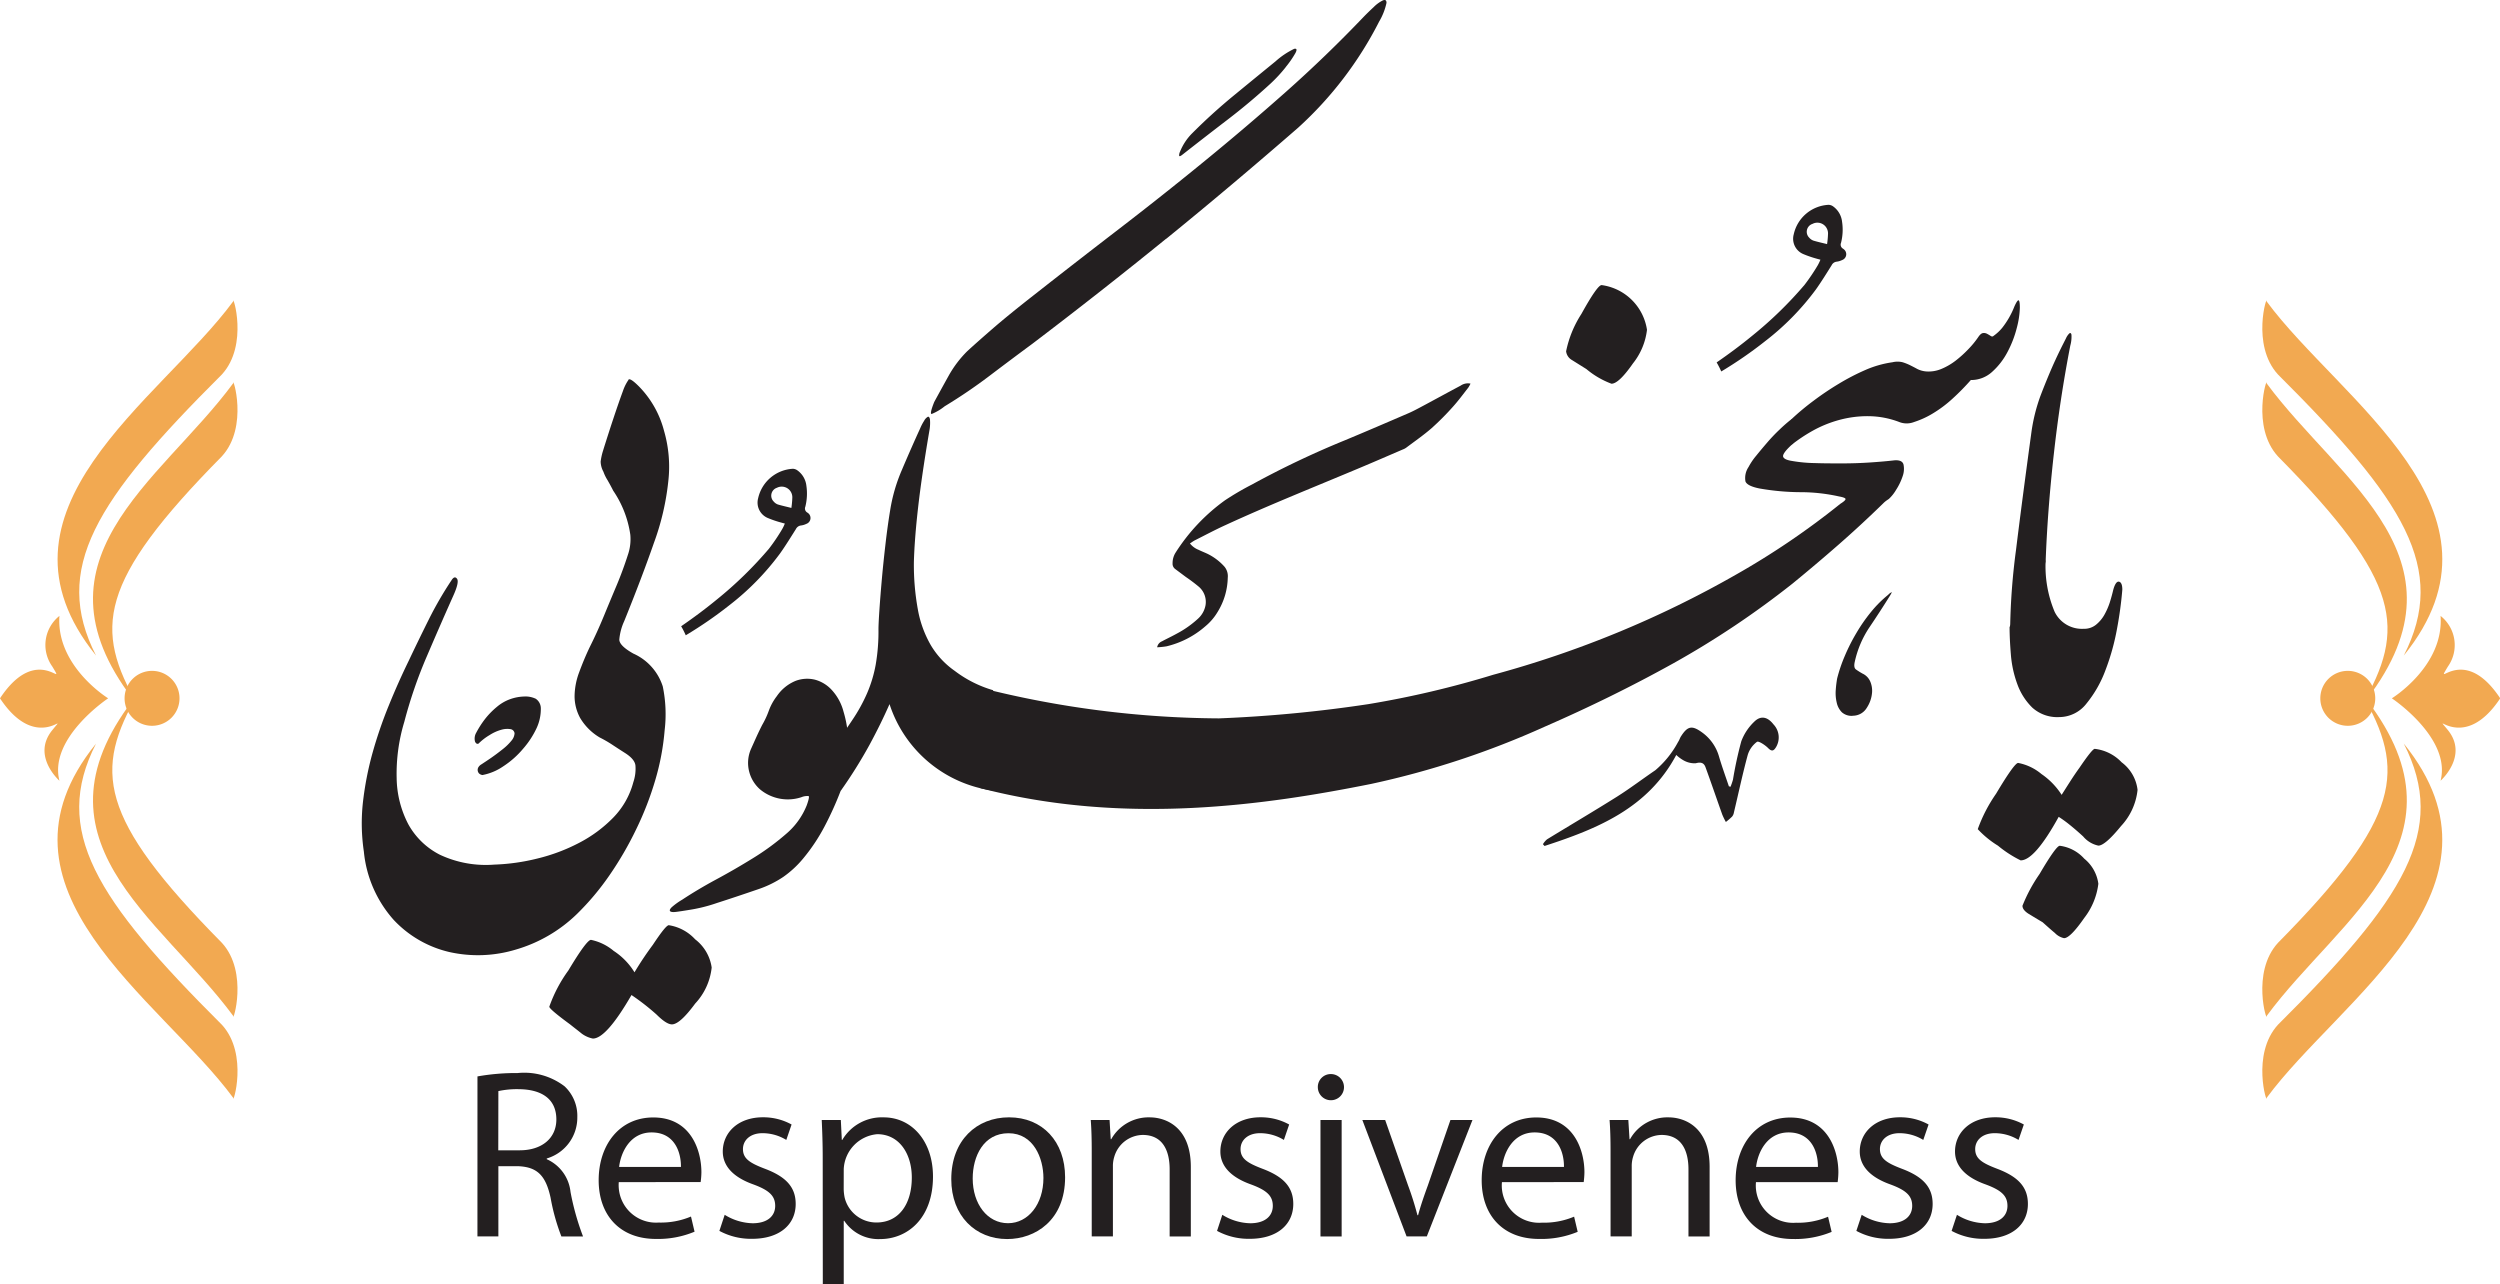
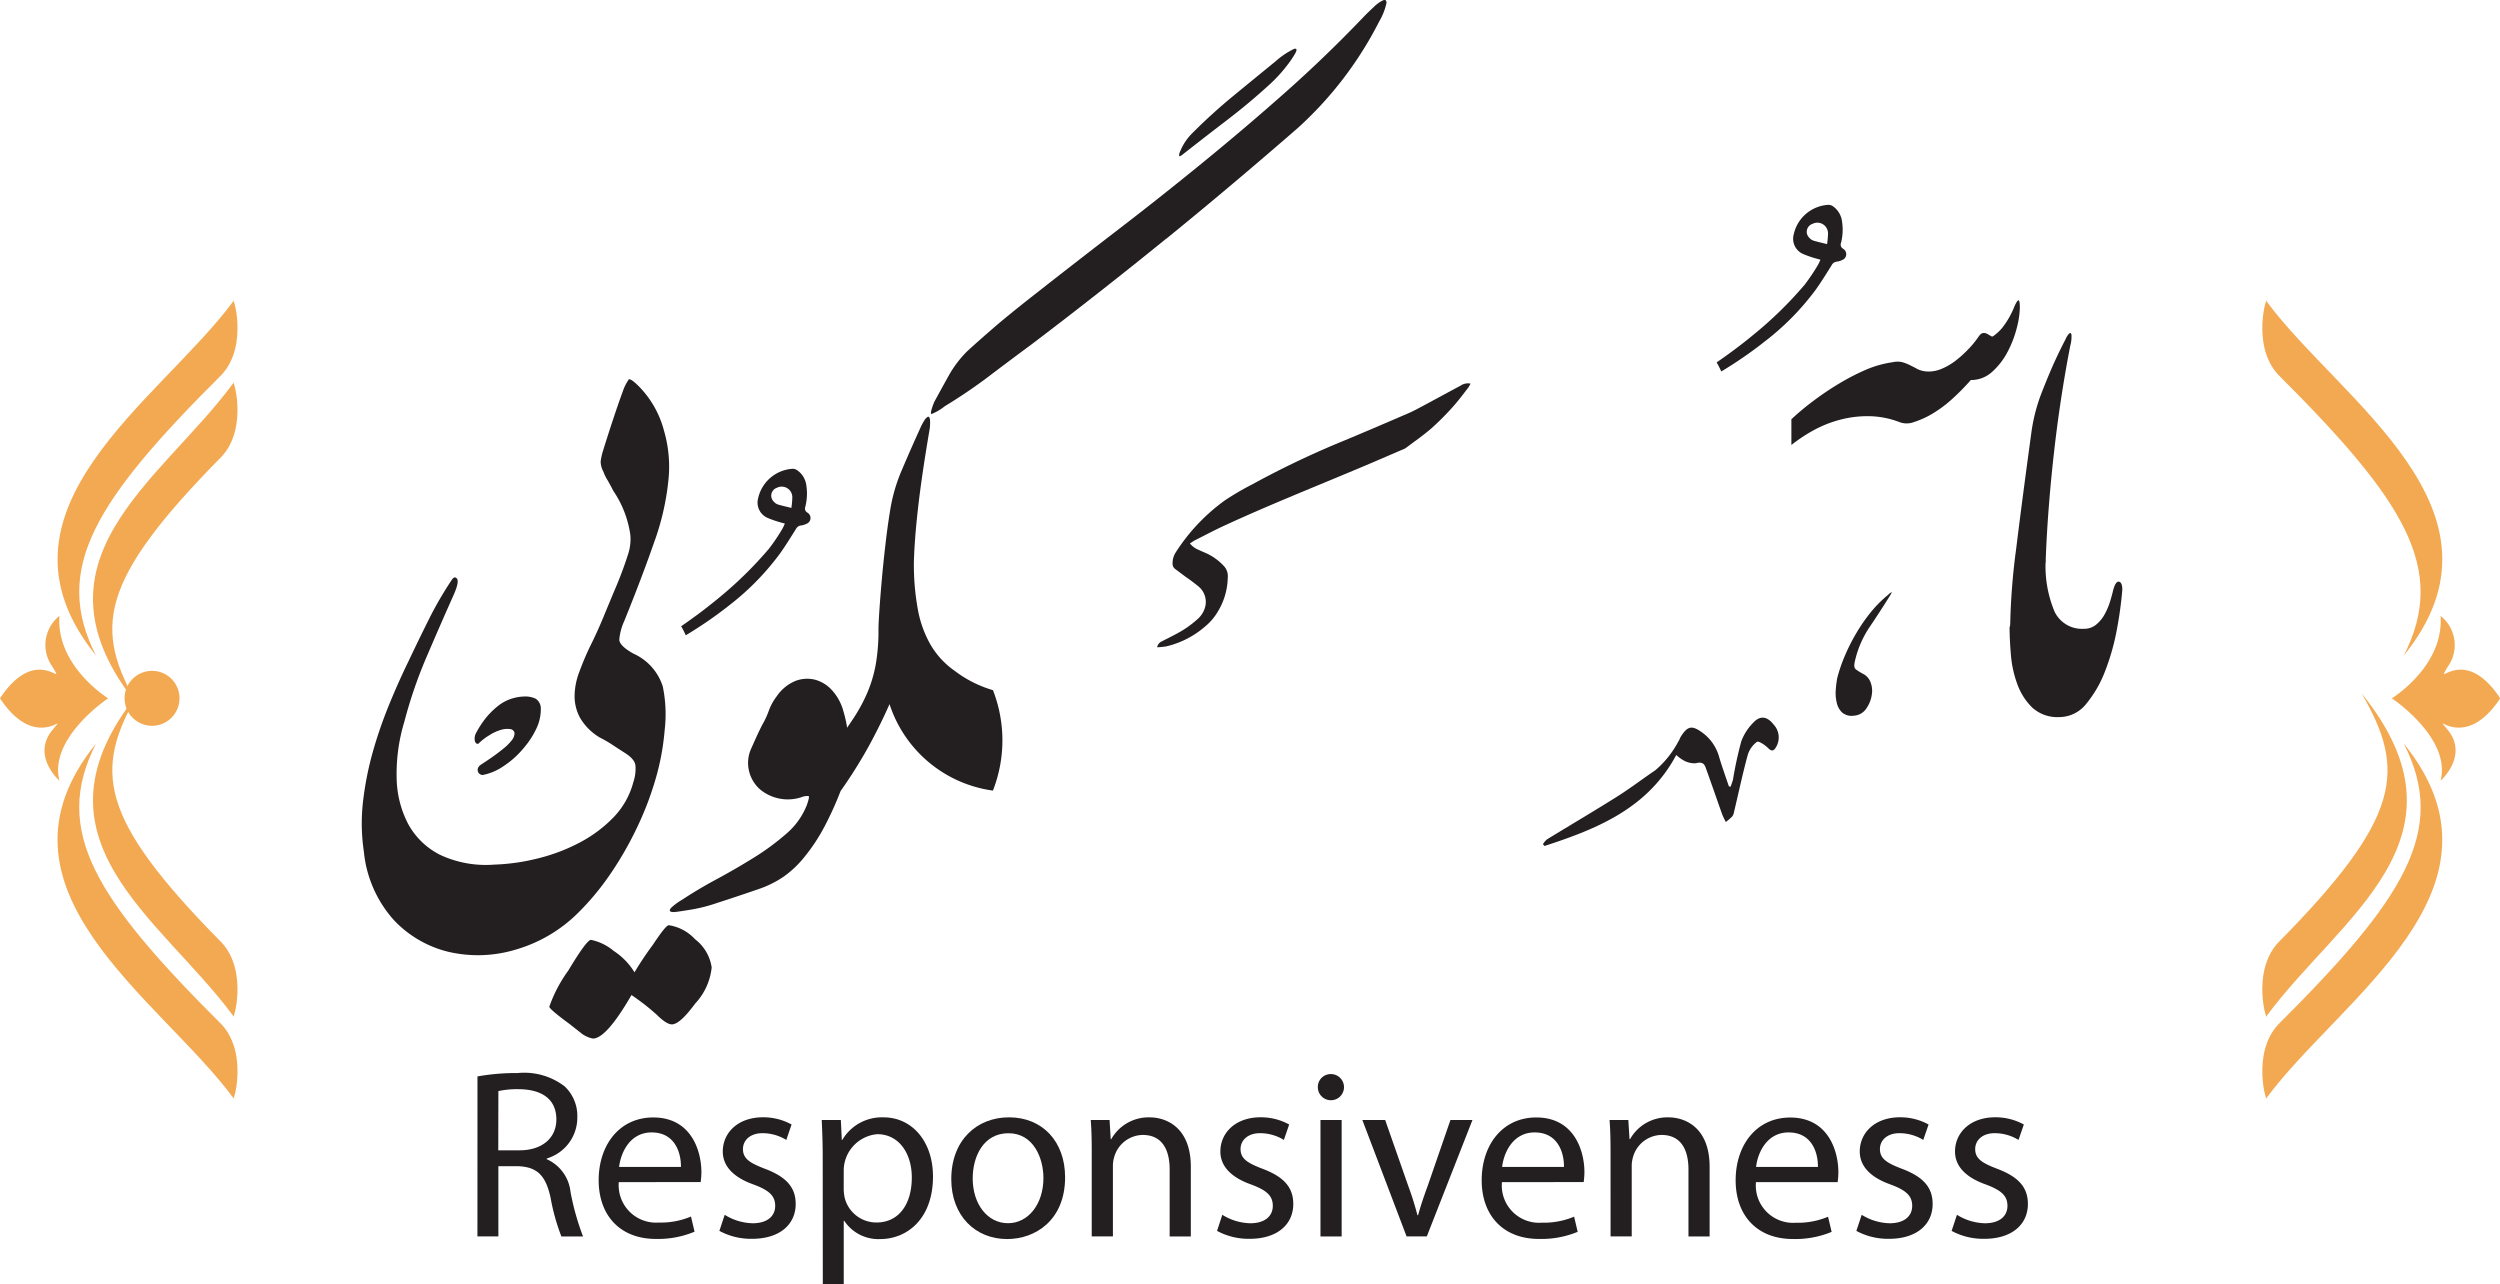
<svg xmlns="http://www.w3.org/2000/svg" id="Layer_1" data-name="Layer 1" viewBox="0 0 1022.23 525.04">
  <defs>
    <style>.cls-1{fill:#231f20;}.cls-2{fill:#f2a951;}</style>
  </defs>
  <path id="Path_820" data-name="Path 820" class="cls-1" d="M204.78,748.77a35.76,35.76,0,0,1,8.45-.78c9.06.1,15.26,3.84,15.26,12.39,0,7.58-5.84,12.6-15,12.6h-8.75Zm-8.56,59.42h8.56V779.48h8.06c7.77.3,11.31,3.74,13.29,12.9a85.11,85.11,0,0,0,4.42,15.83h8.85A105.5,105.5,0,0,1,234.28,790a16.51,16.51,0,0,0-9.72-13.38v-.3a17.42,17.42,0,0,0,12.5-16.91,16.54,16.54,0,0,0-5.22-12.6,27.15,27.15,0,0,0-19.17-5.42,90.63,90.63,0,0,0-16.44,1.38Z" transform="translate(-1 -302.63)" />
  <path id="Path_821" data-name="Path 821" class="cls-1" d="M254.15,779.77c.7-6,4.52-14.1,13.28-14.1,9.72,0,12.09,8.58,12,14.1Zm33.34,6.2a32.17,32.17,0,0,0,.31-4c0-8.75-4.14-22.42-19.68-22.42-13.88,0-22.33,11.3-22.33,25.67s8.74,24,23.41,24A38.75,38.75,0,0,0,285,806.26l-1.46-6.2a31.69,31.69,0,0,1-13.18,2.46,15.27,15.27,0,0,1-16.35-14.11,15,15,0,0,1,0-2.42Z" transform="translate(-1 -302.63)" />
  <path id="Path_822" data-name="Path 822" class="cls-1" d="M295.15,805.93a27.16,27.16,0,0,0,13.38,3.24c11.32,0,17.82-5.9,17.82-14.26,0-7.08-4.24-11.21-12.5-14.35-6.2-2.36-9.06-4.14-9.06-8.08,0-3.54,2.86-6.5,8-6.5a18.66,18.66,0,0,1,9.72,2.76l2.16-6.31a23.9,23.9,0,0,0-11.7-2.95c-10.24,0-16.43,6.32-16.43,14,0,5.72,4,10.44,12.59,13.48,6.38,2.37,8.84,4.64,8.84,8.75,0,3.94-2.91,7.1-9.23,7.1a22.56,22.56,0,0,1-11.42-3.46Z" transform="translate(-1 -302.63)" />
  <path id="Path_823" data-name="Path 823" class="cls-1" d="M346,780.65a15,15,0,0,1,13.68-14.26c9.13,0,14.15,8.16,14.15,17.71,0,10.92-5.3,18.4-14.45,18.4a13.36,13.36,0,0,1-13-10.14,19.1,19.1,0,0,1-.4-3.54Zm-8.56,47H346V801.8h.2a16.73,16.73,0,0,0,14.66,7.48c11.21,0,21.63-8.46,21.63-25.57,0-14.46-8.66-24.2-20.16-24.2a18.77,18.77,0,0,0-16.93,9.23h-.19l-.4-8.15H337c.2,4.52.4,9.44.4,15.55Z" transform="translate(-1 -302.63)" />
  <path id="Path_824" data-name="Path 824" class="cls-1" d="M413.37,766c10.24,0,14.28,10.21,14.28,18.3,0,10.69-6.2,18.49-14.47,18.49-8.46,0-14.45-7.87-14.45-18.29,0-9.06,4.41-18.5,14.65-18.5m.2-6.5c-13.18,0-23.61,9.35-23.61,25.28,0,15.07,9.94,24.49,22.84,24.49,11.5,0,23.7-7.66,23.7-25.27,0-14.59-9.24-24.5-22.92-24.5" transform="translate(-1 -302.63)" />
  <path id="Path_825" data-name="Path 825" class="cls-1" d="M447.4,808.19h8.66V779.56a12.75,12.75,0,0,1,.58-4,12.32,12.32,0,0,1,11.62-8.86c8.15,0,11,6.4,11,14.06v27.45h8.66V779.76c0-16.33-10.23-20.25-16.81-20.25a17.5,17.5,0,0,0-15.74,8.94h-.2l-.48-7.86H447c.3,3.94.4,8,.4,12.88Z" transform="translate(-1 -302.63)" />
  <path id="Path_826" data-name="Path 826" class="cls-1" d="M498.64,805.93A27.13,27.13,0,0,0,512,809.17c11.31,0,17.81-5.9,17.81-14.26,0-7.08-4.24-11.21-12.5-14.35-6.2-2.36-9.06-4.14-9.06-8.08,0-3.54,2.86-6.5,8-6.5a18.63,18.63,0,0,1,9.72,2.76l2.16-6.31a23.9,23.9,0,0,0-11.7-2.95c-10.23,0-16.43,6.32-16.43,14,0,5.72,4,10.44,12.59,13.48,6.39,2.37,8.85,4.64,8.85,8.75,0,3.94-2.92,7.1-9.24,7.1a22.53,22.53,0,0,1-11.41-3.46Z" transform="translate(-1 -302.63)" />
  <path id="Path_827" data-name="Path 827" class="cls-1" d="M545.27,741.81a5.27,5.27,0,0,0-5.42,5.13v.28a5.35,5.35,0,1,0,5.42-5.41m4.32,18.79h-8.66v47.61h8.66Z" transform="translate(-1 -302.63)" />
  <path id="Path_828" data-name="Path 828" class="cls-1" d="M558.05,760.58l18.09,47.61h8.27l18.67-47.61h-9l-9.23,26.74c-1.58,4.33-2.94,8.26-4,12.19h-.27a125.79,125.79,0,0,0-3.84-12.19l-9.36-26.74Z" transform="translate(-1 -302.63)" />
  <path id="Path_829" data-name="Path 829" class="cls-1" d="M615.21,779.77c.69-6,4.52-14.1,13.28-14.1,9.72,0,12.09,8.58,12,14.1Zm33.35,6.2a34.16,34.16,0,0,0,.3-4c0-8.75-4.14-22.42-19.68-22.42-13.88,0-22.33,11.3-22.33,25.67s8.75,24,23.41,24a38.72,38.72,0,0,0,15.84-2.91l-1.46-6.2a31.69,31.69,0,0,1-13.18,2.46A15.23,15.23,0,0,1,615.13,786Z" transform="translate(-1 -302.63)" />
  <path id="Path_830" data-name="Path 830" class="cls-1" d="M659.55,808.19h8.65V779.56a12.75,12.75,0,0,1,.58-4,12.32,12.32,0,0,1,11.62-8.86c8.15,0,11,6.4,11,14.06v27.45h8.65V779.76c0-16.33-10.23-20.25-16.81-20.25a17.5,17.5,0,0,0-15.74,8.94h-.2l-.49-7.86h-7.67c.3,3.94.4,8,.4,12.88Z" transform="translate(-1 -302.63)" />
  <path id="Path_831" data-name="Path 831" class="cls-1" d="M719.05,779.77c.69-6,4.52-14.1,13.28-14.1,9.72,0,12.1,8.58,12,14.1ZM752.4,786a34.16,34.16,0,0,0,.3-4c0-8.75-4.14-22.42-19.68-22.42-13.87,0-22.33,11.3-22.33,25.67s8.75,24,23.41,24a38.89,38.89,0,0,0,15.84-2.91l-1.46-6.2a31.66,31.66,0,0,1-13.18,2.46A15.23,15.23,0,0,1,719,786Z" transform="translate(-1 -302.63)" />
  <path id="Path_832" data-name="Path 832" class="cls-1" d="M760.05,805.93a27.16,27.16,0,0,0,13.38,3.24c11.32,0,17.81-5.9,17.81-14.26,0-7.08-4.23-11.21-12.49-14.35-6.2-2.36-9.06-4.14-9.06-8.08,0-3.54,2.86-6.5,8-6.5a18.61,18.61,0,0,1,9.72,2.76l2.17-6.31a23.93,23.93,0,0,0-11.7-2.95c-10.24,0-16.44,6.32-16.44,14,0,5.72,4,10.44,12.6,13.48,6.38,2.37,8.84,4.64,8.84,8.75,0,3.94-2.92,7.1-9.24,7.1a22.56,22.56,0,0,1-11.41-3.46Z" transform="translate(-1 -302.63)" />
  <path id="Path_833" data-name="Path 833" class="cls-1" d="M799,805.93a27.16,27.16,0,0,0,13.38,3.24c11.31,0,17.81-5.9,17.81-14.26,0-7.08-4.24-11.21-12.49-14.35-6.21-2.36-9.06-4.14-9.06-8.08,0-3.54,2.85-6.5,8-6.5a18.63,18.63,0,0,1,9.72,2.76l2.17-6.31a24,24,0,0,0-11.72-2.95c-10.21,0-16.42,6.32-16.42,14,0,5.72,4,10.44,12.6,13.48,6.38,2.37,8.84,4.64,8.84,8.75,0,3.94-2.92,7.1-9.24,7.1a22.56,22.56,0,0,1-11.41-3.46Z" transform="translate(-1 -302.63)" />
  <path id="Path_988" data-name="Path 988" class="cls-1" d="M840.75,488.69q2.5-22.68,6.77-44.72a13.39,13.39,0,0,0,.48-4.5c-.16-.67-.48-.83-.88-.49a6.29,6.29,0,0,0-1.36,2l-1.52,3c-2,4-3.75,7.81-5.26,11.41s-2.75,6.72-3.76,9.39a72.23,72.23,0,0,0-3.51,14q-4,29.31-6.38,48.74A269,269,0,0,0,822.94,559a5.73,5.73,0,0,0,3.89-2.39,33.19,33.19,0,0,0,4.25-6.26,56.62,56.62,0,0,0,3.89-8.89,55,55,0,0,0,2.51-10q.75-20,3.26-42.73" transform="translate(-1 -302.63)" />
-   <path id="Path_989" data-name="Path 989" class="cls-1" d="M830.58,676.33c1.76,1.1,3.64,2.22,5.64,3.41,1.67,1.49,3.34,3,5,4.37a7.33,7.33,0,0,0,3.75,2.13q2.52,0,8.26-8.26A28.46,28.46,0,0,0,859,664a15.89,15.89,0,0,0-5.77-10.27,16.24,16.24,0,0,0-10-5.27q-1.49,0-8.26,11.53a64.42,64.42,0,0,0-7,13c0,1.16.88,2.29,2.63,3.37m-12.64-27.93a46.73,46.73,0,0,0,9.27,6q5.74,0,15.55-17.8a48.15,48.15,0,0,1,4.5,3.26c1.68,1.35,3.51,2.92,5.52,4.77A11.12,11.12,0,0,0,859,648.4q2.75,0,9.27-8a25.5,25.5,0,0,0,6.76-14.79,16.41,16.41,0,0,0-6.51-11.28,17.91,17.91,0,0,0-11-5.5c-.67,0-2.74,2.57-6.27,7.77-1.33,1.83-2.57,3.68-3.75,5.52s-2.34,3.67-3.51,5.52a29.54,29.54,0,0,0-8.26-8.52,20.89,20.89,0,0,0-9.52-4.53q-1.53,0-9,12.54a61.85,61.85,0,0,0-7.52,14.53,38.9,38.9,0,0,0,8.26,6.76" transform="translate(-1 -302.63)" />
  <path id="Path_990" data-name="Path 990" class="cls-1" d="M837.49,531.41,822.7,559c0,3.15.17,6.88.52,11.15a45.17,45.17,0,0,0,2.62,12.15,25.61,25.61,0,0,0,6.13,9.65,15.19,15.19,0,0,0,11,3.89,14.11,14.11,0,0,0,11.15-5.51,47.68,47.68,0,0,0,7.78-13.65,93.84,93.84,0,0,0,4.77-17.17,155.32,155.32,0,0,0,2.13-15.78c0-2-.49-3.09-1.38-3.26s-1.71,1-2.37,3.51c-.35,1.49-.8,3.17-1.38,5a28.26,28.26,0,0,1-2.26,5.13,14.39,14.39,0,0,1-3.41,4,7.65,7.65,0,0,1-5,1.63,12.41,12.41,0,0,1-11.9-7,48.13,48.13,0,0,1-3.63-21.31" transform="translate(-1 -302.63)" />
  <path id="Path_991" data-name="Path 991" class="cls-1" d="M234.15,721.53c.83.67,1.63,1.3,2.38,1.88s1.54,1.21,2.37,1.88a11.53,11.53,0,0,0,4.52,2q5.51,0,15.79-17.8a94.46,94.46,0,0,1,10.27,8c2.67,2.66,4.76,4,6.26,4q3.25,0,9.52-8.52A25.51,25.51,0,0,0,292,698.24a17.67,17.67,0,0,0-6.76-11.53,18.46,18.46,0,0,0-10.76-5.77c-.85,0-3,2.68-6.52,8a132.82,132.82,0,0,0-7.52,11.26,27.66,27.66,0,0,0-8.51-8.75,21.07,21.07,0,0,0-9.27-4.52q-1.77,0-9.27,12.53a57.54,57.54,0,0,0-7.78,14.8q0,1,8.53,7.26" transform="translate(-1 -302.63)" />
  <path id="Path_992" data-name="Path 992" class="cls-1" d="M258,457.94a18.09,18.09,0,0,0-2.26,4.5q-3.51,9.56-8.26,24.79a25.64,25.64,0,0,0-.88,4.14,9.1,9.1,0,0,0,1.13,4.14,17.46,17.46,0,0,0,1.63,3.37c.74,1.27,1.55,2.73,2.37,4.38a42.75,42.75,0,0,1,7,18,19.67,19.67,0,0,1-1,8.27q-2,6.24-4.52,12.28-2.75,6.52-5.38,12.91t-5.64,12.39c-1.68,3.5-3.12,7-4.37,10.4a28.64,28.64,0,0,0-1.88,9.77,18.64,18.64,0,0,0,2.26,8.89,22.82,22.82,0,0,0,8,8,50.81,50.81,0,0,1,5,2.87c1.66,1.1,3.4,2.23,5.25,3.41,2.68,1.68,4.14,3.37,4.37,5.13a17,17,0,0,1-.86,6.9A32.68,32.68,0,0,1,251.7,637a54.56,54.56,0,0,1-13.91,10.27,74.44,74.44,0,0,1-17,6.39,83.65,83.65,0,0,1-17.67,2.5,44.13,44.13,0,0,1-22.18-4,30.48,30.48,0,0,1-13-12.53,41.94,41.94,0,0,1-4.75-18.91,73,73,0,0,1,3.13-22.94,187,187,0,0,1,9.27-26.93q5.74-13.41,10.78-24.68c1.66-3.67,2.16-6,1.5-6.89s-1.42-.71-2.26.63a147.72,147.72,0,0,0-9.27,16q-4.25,8.52-8.26,17-4.28,8.77-8.15,18.3a178.84,178.84,0,0,0-6.64,19.4,130.41,130.41,0,0,0-3.89,20.06,78.36,78.36,0,0,0,.38,20.18A49,49,0,0,0,162,678.79a45.2,45.2,0,0,0,22.79,13.13,53.32,53.32,0,0,0,27.07-1,59.67,59.67,0,0,0,25-14.52,106.67,106.67,0,0,0,13.29-15.79,139.6,139.6,0,0,0,11-18.93A129,129,0,0,0,269,621.39a101,101,0,0,0,3.77-20.17A55.87,55.87,0,0,0,272,583.3a22,22,0,0,0-12-13.41c-3.86-2.16-5.77-4.09-5.77-5.76a22.78,22.78,0,0,1,2-7.51q7.29-18,12.15-32a104.62,104.62,0,0,0,5.88-25.17,52.54,52.54,0,0,0-1.75-20.68,40.32,40.32,0,0,0-10.28-18.16c-2.34-2.34-3.75-3.26-4.25-2.76" transform="translate(-1 -302.63)" />
  <path id="Path_993" data-name="Path 993" class="cls-1" d="M347.78,610.24a46.94,46.94,0,0,0-1.88-16.66,20.75,20.75,0,0,0-4.63-8.64,14.41,14.41,0,0,0-7-4.38,13.41,13.41,0,0,0-8,.49,17.15,17.15,0,0,0-7.65,6.26,22.22,22.22,0,0,0-3.25,5.9,34.94,34.94,0,0,1-2.74,5.88c-.85,1.69-1.65,3.34-2.4,5s-1.46,3.25-2.13,4.74a14.17,14.17,0,0,0-.74,9.41,14.4,14.4,0,0,0,4.37,7.12,17.75,17.75,0,0,0,16.9,3.26,6.33,6.33,0,0,1,3-.48c.33.16.08,1.42-.75,3.75a29.73,29.73,0,0,1-8.52,11.78,100.91,100.91,0,0,1-13.53,9.9q-7.5,4.64-15.15,8.75c-5.1,2.76-9.64,5.48-13.66,8.14a27.65,27.65,0,0,0-4.37,3.14c-.75.75-.95,1.3-.62,1.63s1.17.42,2.5.25,3-.42,5-.75a65.06,65.06,0,0,0,11.67-2.89q7.4-2.37,16.91-5.64a42.85,42.85,0,0,0,10.16-5,41.45,41.45,0,0,0,8.13-7.52,74.93,74.93,0,0,0,8.75-13.12,133.29,133.29,0,0,0,6.53-14.41,72.49,72.49,0,0,0,3.12-15.92" transform="translate(-1 -302.63)" />
  <path id="Path_994" data-name="Path 994" class="cls-1" d="M526.67,330.12a40.89,40.89,0,0,0,4-5.76c.76-1.42.57-2-.49-1.76a32.58,32.58,0,0,0-7.64,5.13q-8,6.52-17,13.91t-17,15.42a22.39,22.39,0,0,0-5,7.51,3.52,3.52,0,0,0-.39,1.74c.09.35.55.19,1.39-.48q9.25-7.26,18.42-14.28t17.62-14.8a60,60,0,0,0,6.12-6.63m-48.85,70.16q26.67-21.69,54-45.48a150.93,150.93,0,0,0,33.08-43.37,25.35,25.35,0,0,0,3-7.63q0-1.62-1.5-1a13.81,13.81,0,0,0-3.75,2.74c-1.52,1.41-2.84,2.7-4,3.89q-15.54,16.28-32.08,30.94T493,368.94q-17,13.9-34.44,27.3t-35,27.19Q413,431.7,406.65,437.22t-10.14,9a45.21,45.21,0,0,0-7.52,9.88q-3,5.38-6,10.91c-1.33,3.34-1.67,5-1,4.88a21,21,0,0,0,5.26-3.12,213.91,213.91,0,0,0,18.3-12.42q8.74-6.63,17.53-13.12,28.07-21.31,54.76-43M407,584.83a48,48,0,0,1-15.65-7.91,34,34,0,0,1-9.77-10.52,44.86,44.86,0,0,1-5.27-14.54,101.79,101.79,0,0,1-1.63-19.4q.26-9.53,1.75-22.55T381,478.83a17.33,17.33,0,0,0,.25-4.77c-.17-.83-.49-1.16-.88-1a4.06,4.06,0,0,0-1.5,1.63,20.1,20.1,0,0,0-1.63,3.12q-3.77,8.26-7.39,16.8a68.6,68.6,0,0,0-4.89,16.78c-.66,4-1.29,8.52-1.87,13.53s-1.1,9.87-1.51,14.54-.75,8.89-1,12.64-.38,6.39-.38,7.89a80,80,0,0,1-1.13,14.41,53.32,53.32,0,0,1-3.51,11.66,67.92,67.92,0,0,1-6.14,11.11q-3.75,5.67-9,12.67l4.26,16.28a195.19,195.19,0,0,0,11.78-18.79q4.75-8.77,8.26-16.79A51.85,51.85,0,0,0,407,625.9a56.39,56.39,0,0,0,0-41.1" transform="translate(-1 -302.63)" />
-   <path id="Path_995" data-name="Path 995" class="cls-1" d="M643.65,449.78l6,3.75a34.94,34.94,0,0,0,10.27,6q3,0,8.75-8.26a27.12,27.12,0,0,0,5.77-13.78,21.7,21.7,0,0,0-18.55-18.29q-1.74,0-8.26,11.78a44.41,44.41,0,0,0-6.26,15.29,4.73,4.73,0,0,0,2.26,3.5" transform="translate(-1 -302.63)" />
-   <path id="Path_996" data-name="Path 996" class="cls-1" d="M735.86,481.2a8.63,8.63,0,0,0,.88-3.64,4.55,4.55,0,0,0-.75-2.75,2.48,2.48,0,0,0-2.51-.75,61.86,61.86,0,0,0-4.88,4.27c-1.76,1.66-3.41,3.4-5,5.25s-3.09,3.64-4.5,5.38a26.46,26.46,0,0,0-3.14,4.64,8,8,0,0,0-1.25,5.9c.49,1.24,2.43,2.21,5.77,2.87a99.43,99.43,0,0,0,16.78,1.51A72.29,72.29,0,0,1,753,505.63c1.83.33,2.71.71,2.62,1.13s-.79,1.05-2.12,1.87a320,320,0,0,1-42.84,29.06,420,420,0,0,1-48.24,23.57,423.56,423.56,0,0,1-50.87,17.28,392.48,392.48,0,0,1-51,12,554,554,0,0,1-61.13,5.83,404,404,0,0,1-97.51-12.53V624.9c59.22,15.44,117.44,6.75,159.78-1.74a352.28,352.28,0,0,0,70.79-23.33q27.56-12,52.63-25.92A364.58,364.58,0,0,0,734,541.21q9.53-7.79,18.8-15.9t18.29-16.92a9.26,9.26,0,0,1,1-.88c.33-.25.75-.53,1.24-.86a16.37,16.37,0,0,0,3-3.78,24.36,24.36,0,0,0,2.64-5.49,8.82,8.82,0,0,0,.37-4.77c-.33-1.33-1.59-1.92-3.76-1.75-2.84.33-6.13.62-9.9.87s-7.56.38-11.4.38-7.55,0-11.15-.13a59.3,59.3,0,0,1-9.39-.87c-2.17-.33-3.4-.93-3.63-1.76s.88-2.43,3.4-4.75a12.1,12.1,0,0,0,2.38-3.41" transform="translate(-1 -302.63)" />
  <path id="Path_997" data-name="Path 997" class="cls-1" d="M733.48,474.06v10.52a66,66,0,0,1,8.64-5.78,48.26,48.26,0,0,1,10.65-4.38,44.1,44.1,0,0,1,12.15-1.62,36.12,36.12,0,0,1,12.91,2.48,8.33,8.33,0,0,0,5.88-.11,35.71,35.71,0,0,0,7.64-3.51,50,50,0,0,0,8-6,96.69,96.69,0,0,0,7.51-7.64,12.72,12.72,0,0,0,8.77-3.4,28.85,28.85,0,0,0,6.26-8.14,43.57,43.57,0,0,0,3.76-9.77,35.58,35.58,0,0,0,1.25-8.27c0-1.84-.17-2.84-.49-3s-.91.67-1.74,2.51a34.29,34.29,0,0,1-5,8.75,18.1,18.1,0,0,1-3.51,3.26c-.32.34-.73.34-1.24,0s-1-.62-1.51-.89a2.7,2.7,0,0,0-1.63-.24c-.58.09-1.21.63-1.88,1.62a36.15,36.15,0,0,1-4,4.89,45.84,45.84,0,0,1-5.27,4.77,25.73,25.73,0,0,1-5.88,3.4,13.48,13.48,0,0,1-6.15,1,9.93,9.93,0,0,1-3.62-1c-.93-.52-1.88-1-2.89-1.51a20.63,20.63,0,0,0-3.13-1.25,8.74,8.74,0,0,0-4.13,0,42.58,42.58,0,0,0-11,3.12,92.09,92.09,0,0,0-10.9,5.64,119.94,119.94,0,0,0-10.4,7,102.85,102.85,0,0,0-9,7.51" transform="translate(-1 -302.63)" />
  <path id="Path_998" data-name="Path 998" class="cls-1" d="M774.36,544.84a4.18,4.18,0,0,0-1.3,1,46.86,46.86,0,0,0-7,7,67.64,67.64,0,0,0-6,8.63,75.86,75.86,0,0,0-4.73,9.35,61.69,61.69,0,0,0-3.14,9.24,47.3,47.3,0,0,0-.57,4.73,16.75,16.75,0,0,0,.39,5.09,8,8,0,0,0,2.12,4,5.93,5.93,0,0,0,4.72,1.4,6.63,6.63,0,0,0,5.47-3.24,13.21,13.21,0,0,0,2.15-6.22,9.56,9.56,0,0,0-.75-4.54,6.3,6.3,0,0,0-3.16-3.23,28,28,0,0,1-2.68-1.69c-.68-.48-.84-1.54-.48-3.13a41,41,0,0,1,6-14.1q4.38-6.48,8.44-13c.62-1,.8-1.46.55-1.39" transform="translate(-1 -302.63)" />
  <path id="Path_999" data-name="Path 999" class="cls-1" d="M748,402.42c-2.08-.51-3.83-.9-5.52-1.41a4,4,0,0,1-1.68-1.17,3.39,3.39,0,0,1,1.3-5.66A4.33,4.33,0,0,1,748,396.1a4.41,4.41,0,0,1,.46,2.2,35.64,35.64,0,0,1-.38,4.12m6.61,1.94a1.88,1.88,0,0,1-.91-2.43,21.73,21.73,0,0,0,.43-8.61,8.92,8.92,0,0,0-3.62-6.27,3.41,3.41,0,0,0-1.89-.67,15.39,15.39,0,0,0-14.26,12.08,6.79,6.79,0,0,0,3.89,8.05,44.68,44.68,0,0,0,5.71,1.95c.37.11.74.2,1.32.35a18.87,18.87,0,0,1-1.08,2.27,80.59,80.59,0,0,1-5.4,8A159.44,159.44,0,0,1,717.36,440c-4.67,3.84-9.49,7.41-14.44,10.82a36.79,36.79,0,0,1,1.89,3.7,168.18,168.18,0,0,0,18-12.43A106.22,106.22,0,0,0,743.5,421c2.28-3.21,4.34-6.56,6.43-9.89a2.62,2.62,0,0,1,2.13-1.49,7,7,0,0,0,2.15-.65,2.54,2.54,0,0,0,.48-4.57" transform="translate(-1 -302.63)" />
  <path id="Path_1000" data-name="Path 1000" class="cls-1" d="M474.15,567.28a3.2,3.2,0,0,1,2-2.43c1.94-1.05,4-2,5.93-3.08a41,41,0,0,0,8.78-6.17,9.77,9.77,0,0,0,3.06-5.43,8.17,8.17,0,0,0-2.82-7.7q-2.49-2.07-5.17-3.89l-4.38-3.27a2.65,2.65,0,0,1-1.09-2.37,8,8,0,0,1,1.25-4.38,77.73,77.73,0,0,1,20.22-21.39A115.29,115.29,0,0,1,513,500.7a370.54,370.54,0,0,1,37.82-18c8.69-3.61,17.32-7.33,26-11.07,2.19-.94,4.29-2.11,6.4-3.23,5-2.68,10-5.42,15.06-8.11a5.19,5.19,0,0,1,4-.8,12.46,12.46,0,0,1-.91,1.64c-2.08,2.65-4.08,5.39-6.32,7.86a110.13,110.13,0,0,1-8.69,8.73c-3.31,2.87-6.93,5.38-10.42,8a5.84,5.84,0,0,1-1.36.7c-5.72,2.46-11.41,4.94-17.13,7.34C538.84,501.59,520.2,509,502,517.38c-4.2,1.91-8.26,4.09-12.39,6.16-.7.35-1.31.83-2.05,1.3a8.32,8.32,0,0,0,3.53,2.61c1.23.61,2.51,1.09,3.74,1.68a22.69,22.69,0,0,1,6.89,5.26,6.12,6.12,0,0,1,1.3,4.49,27.61,27.61,0,0,1-4.13,13.94,22.53,22.53,0,0,1-5.1,5.95,37.11,37.11,0,0,1-15.82,8.14,33.56,33.56,0,0,1-3.75.39" transform="translate(-1 -302.63)" />
  <path id="Path_1001" data-name="Path 1001" class="cls-1" d="M219.94,588.29a9.75,9.75,0,0,0-4.64-.86,18.5,18.5,0,0,0-5.61,1.05,17.59,17.59,0,0,0-5.56,3.22,31.33,31.33,0,0,0-4.86,5,37.9,37.9,0,0,0-3.53,5.51,4.77,4.77,0,0,0-.49,3.71c.4.78.86,1,1.41.77a22.83,22.83,0,0,1,4.52-3.49,17.62,17.62,0,0,1,5-2.23,8.62,8.62,0,0,1,3.54-.2,1.94,1.94,0,0,1,1.68,1.7,5,5,0,0,1-1.18,2.91,22.1,22.1,0,0,1-3.69,3.61c-1.65,1.31-3.2,2.47-4.67,3.49s-2.81,1.89-4,2.68a3.46,3.46,0,0,0-1.28,1.24,2.15,2.15,0,0,0,.34,2.53,2.75,2.75,0,0,0,1.33.61,22.26,22.26,0,0,0,8.52-3.56,36.54,36.54,0,0,0,8.11-7.18,35.75,35.75,0,0,0,5.51-8.4,18.62,18.62,0,0,0,1.75-8.14,4.73,4.73,0,0,0-2.21-4" transform="translate(-1 -302.63)" />
  <path id="Path_1002" data-name="Path 1002" class="cls-1" d="M324.59,510.32c-2.08-.53-3.82-.9-5.52-1.41a4,4,0,0,1-1.68-1.17,3.4,3.4,0,0,1,1.3-5.67,4.34,4.34,0,0,1,5.82,1.93,4.39,4.39,0,0,1,.46,2.19,37.77,37.77,0,0,1-.38,4.12m6.61,1.95a1.89,1.89,0,0,1-.91-2.43,21.91,21.91,0,0,0,.43-8.61A8.9,8.9,0,0,0,327.1,495a3.36,3.36,0,0,0-1.9-.69A15.4,15.4,0,0,0,311,506.35a6.81,6.81,0,0,0,3.89,8.06,42.17,42.17,0,0,0,5.71,1.94c.37.12.74.2,1.31.35a15.84,15.84,0,0,1-1.08,2.28,77,77,0,0,1-5.4,8,158.76,158.76,0,0,1-21.46,20.9c-4.68,3.84-9.49,7.41-14.45,10.82a33.81,33.81,0,0,1,1.88,3.7,168.05,168.05,0,0,0,18-12.43A106.44,106.44,0,0,0,320,528.87c2.28-3.21,4.32-6.56,6.43-9.88a2.65,2.65,0,0,1,2.13-1.5,6.9,6.9,0,0,0,2.14-.65,2.54,2.54,0,0,0,.49-4.57" transform="translate(-1 -302.63)" />
  <path id="Path_1003" data-name="Path 1003" class="cls-1" d="M708.6,624.33a27.16,27.16,0,0,0,1-2.92q1.3-7.9,3.4-15.67a21.4,21.4,0,0,1,5.29-8c2.69-2.67,5.48-2,7.86,1.07a7.73,7.73,0,0,1,1.11,9.23c-.91,1.52-1.7,2.1-3.31.45-1.23-1.24-3.92-3-4.54-2.53a10.51,10.51,0,0,0-3.77,5.35c-2.11,7.78-3.78,15.65-5.65,23.5a3.6,3.6,0,0,1-.76,1.73,27.9,27.9,0,0,1-2.54,2.19,29.83,29.83,0,0,1-1.46-3c-2.31-6.46-4.52-13-6.88-19.44-.65-1.74-1.86-2.16-4-1.56a9.16,9.16,0,0,1-4.94-1.18,15.47,15.47,0,0,1-3-2.22c-11.67,21.88-32.32,30.19-53.86,37.21-.23-.24-.44-.49-.66-.72a8,8,0,0,1,1.69-2c9.53-5.83,19.16-11.5,28.62-17.45,5.34-3.37,10.4-7.23,15.63-10.78a39.7,39.7,0,0,0,9.34-11.6c.42-.6.65-1.31,1-2,2.8-4.47,4.56-4.93,8.75-1.91a18.29,18.29,0,0,1,7,10c1.18,4,2.63,8,4,12.06Z" transform="translate(-1 -302.63)" />
  <path id="Path_1142" data-name="Path 1142" class="cls-2" d="M96.34,425.88c-29.84,40.49-104,85.48-56.07,144.81-18.16-35.52-.15-63.52,51.45-114.94,11.13-12.15,4.29-33.31,4.62-29.87" transform="translate(-1 -302.63)" />
  <path id="Path_1143" data-name="Path 1143" class="cls-2" d="M96.33,459.37C66.49,499.86,9.57,532,57.56,591.31,39.25,559.8,40.93,540.66,91.71,489.23c11.14-12.15,4.29-33.31,4.62-29.87" transform="translate(-1 -302.63)" />
  <path id="Path_1144" data-name="Path 1144" class="cls-2" d="M91.72,721.64C40.13,670.22,22.11,642.22,40.26,606.7-7.71,666,66.51,711,96.35,751.51c-.33,3.44,6.49-17.72-4.62-29.87" transform="translate(-1 -302.63)" />
  <path id="Path_1145" data-name="Path 1145" class="cls-2" d="M91.72,688.14c-50.79-51.42-52.46-70.56-34.16-102.07C9.58,645.43,66.5,677.51,96.34,718c-.33,3.45,6.49-17.72-4.62-29.87" transform="translate(-1 -302.63)" />
  <path id="Path_1146" data-name="Path 1146" class="cls-2" d="M45.23,588.16s-24.41,16.22-19.93,33.7c0,0-11.51-10.15-2.91-20.69,7.52-9.29-5.95,10.32-21.39-13,15.44-23.33,27.53-2.79,21.39-13a15.17,15.17,0,0,1,2.91-20.7c-1.43,20.59,19.93,33.7,19.93,33.7" transform="translate(-1 -302.63)" />
  <path id="Path_1147" data-name="Path 1147" class="cls-2" d="M51.94,588.16A11.23,11.23,0,1,1,63.16,599.4a11.22,11.22,0,0,1-11.22-11.24v0" transform="translate(-1 -302.63)" />
  <path id="Path_1148" data-name="Path 1148" class="cls-2" d="M927.82,425.88c.33-3.45-6.5,17.73,4.62,29.87,51.59,51.42,69.6,79.42,51.44,114.94,48-59.33-26.22-104.32-56.07-144.81" transform="translate(-1 -302.63)" />
-   <path id="Path_1149" data-name="Path 1149" class="cls-2" d="M927.82,459.37c.33-3.44-6.5,17.73,4.62,29.88,50.79,51.41,52.46,70.56,34.15,102.07,48-59.36-8.93-91.44-38.77-131.93" transform="translate(-1 -302.63)" />
  <path id="Path_1150" data-name="Path 1150" class="cls-2" d="M983.89,606.69c18.17,35.55.16,63.54-51.45,114.94-11.12,12.15-4.3,33.33-4.61,29.88,29.83-40.48,104-85.46,56.07-144.82" transform="translate(-1 -302.63)" />
  <path id="Path_1151" data-name="Path 1151" class="cls-2" d="M966.6,586.08c18.29,31.51,16.63,50.65-34.17,102.08-11.12,12.15-4.29,33.31-4.6,29.87,29.83-40.49,86.74-72.58,38.77-131.93" transform="translate(-1 -302.63)" />
  <path id="Path_1152" data-name="Path 1152" class="cls-2" d="M979,588.16s24.41,16.22,19.93,33.7c0,0,11.51-10.15,3-20.69-7.54-9.29,5.93,10.32,21.39-13-15.44-23.33-27.54-2.79-21.39-13a15.19,15.19,0,0,0-3-20.7c1.46,20.59-19.93,33.7-19.93,33.7" transform="translate(-1 -302.63)" />
-   <path id="Path_1153" data-name="Path 1153" class="cls-2" d="M972.22,588.16A11.23,11.23,0,1,0,961,599.4a11.22,11.22,0,0,0,11.22-11.24v0" transform="translate(-1 -302.63)" />
</svg>